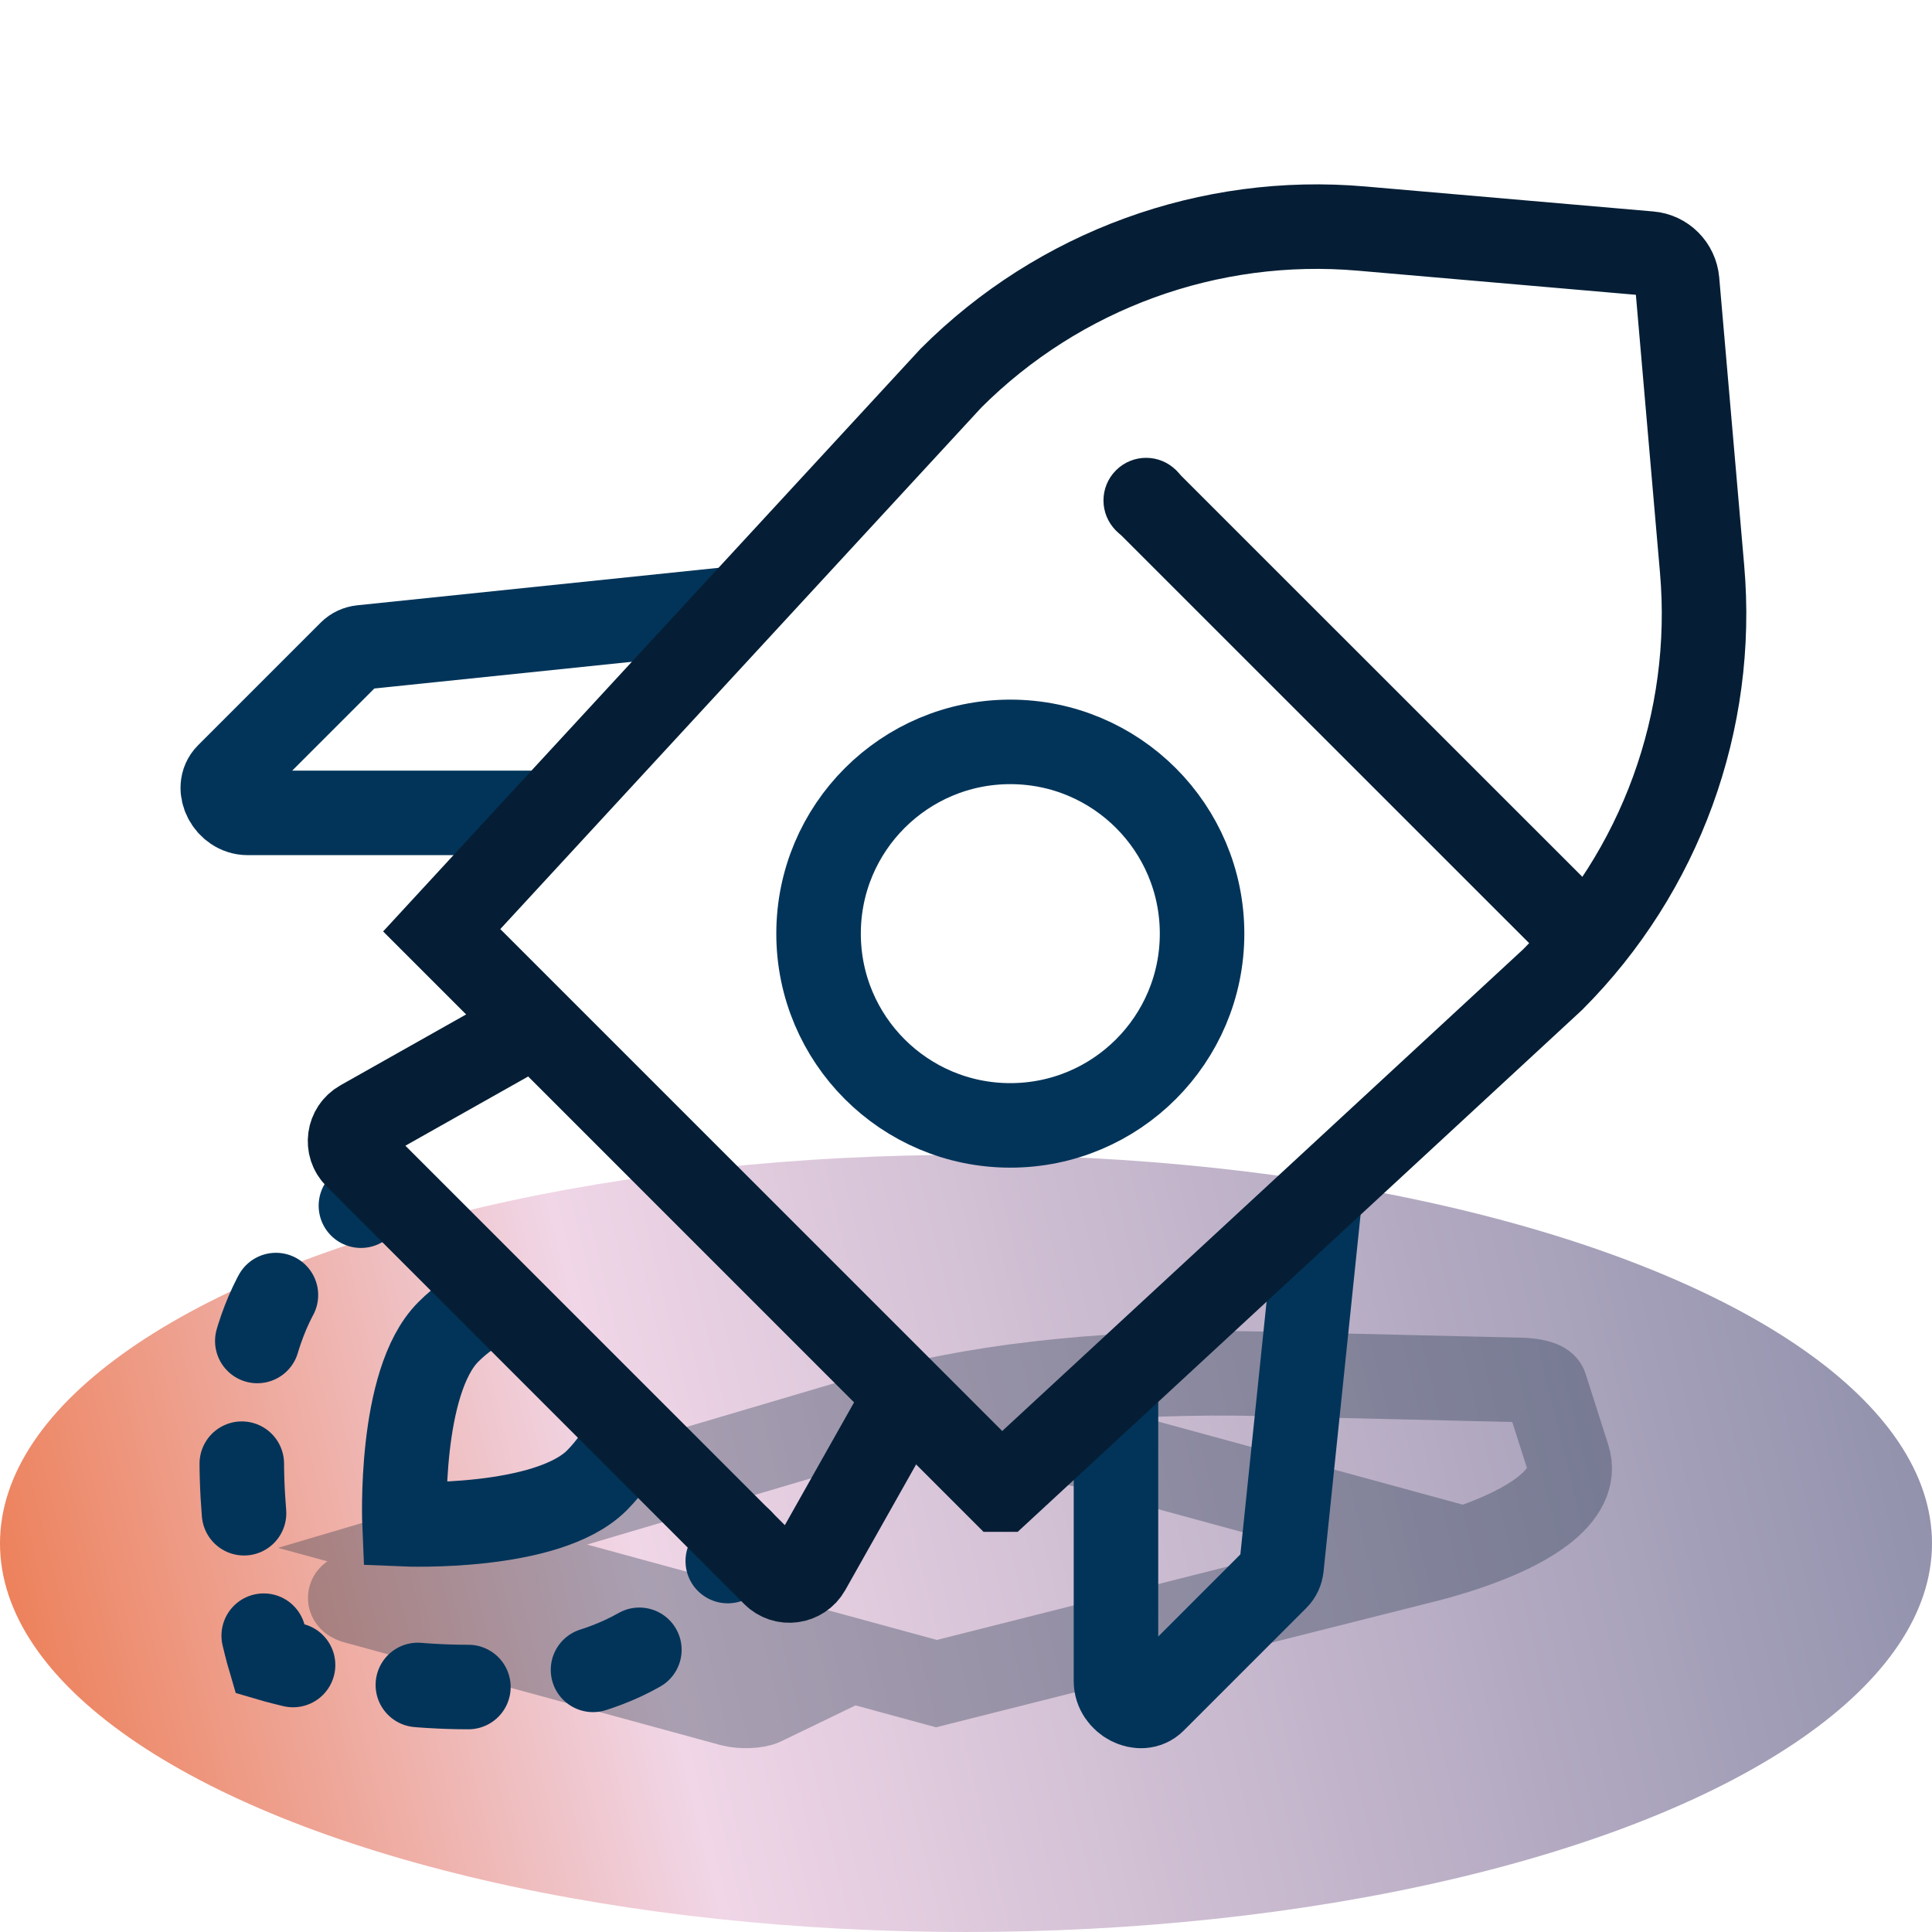
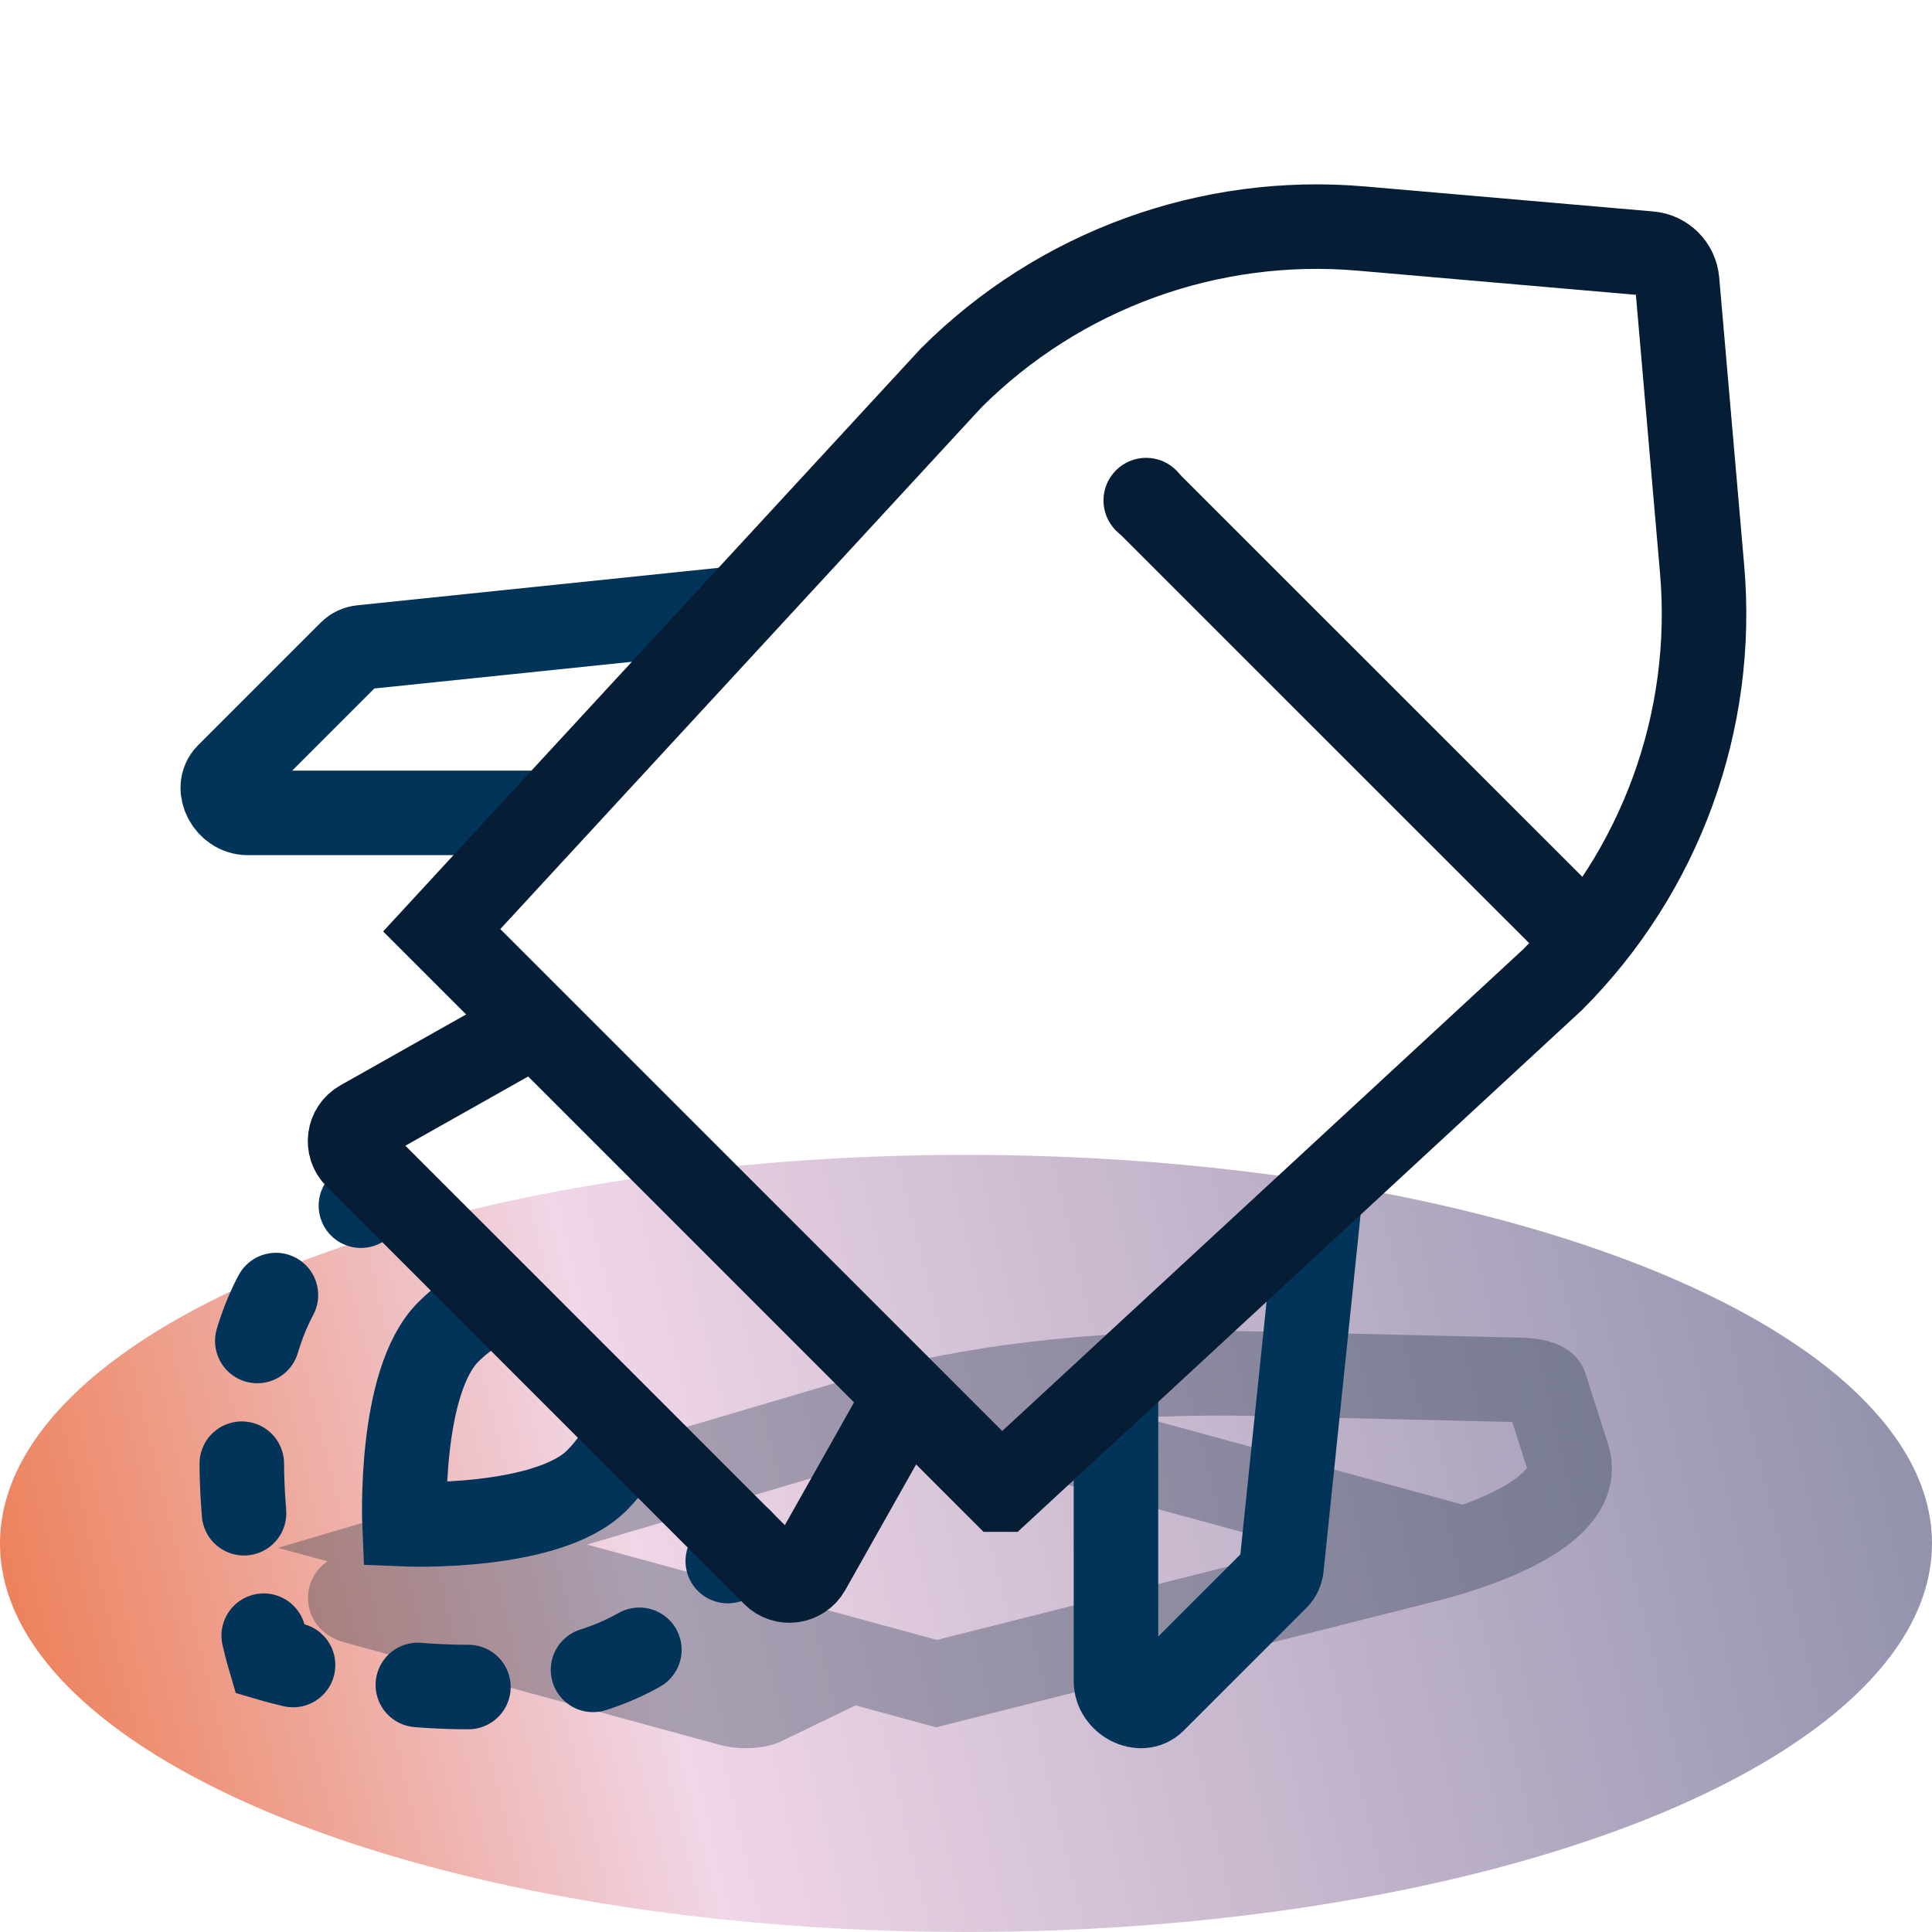
<svg xmlns="http://www.w3.org/2000/svg" viewBox="0 0 160 160">
  <defs>
    <style>
      .cls-1 {
        stroke-dasharray: 4.11 10.28;
      }

      .cls-1, .cls-2, .cls-3, .cls-4, .cls-5 {
        fill: none;
        stroke-miterlimit: 10;
        stroke-width: 7px;
      }

      .cls-1, .cls-2, .cls-3, .cls-5 {
        stroke: #023459;
      }

      .cls-1, .cls-2, .cls-5 {
        stroke-linecap: round;
      }

      .cls-6 {
        fill: url(#Ikke-navngivet_forløb_35);
      }

      .cls-7 {
        opacity: .3;
      }

      .cls-4 {
        stroke: #051e35;
      }

      .cls-8 {
        fill: #051e35;
      }

      .cls-5 {
        stroke-dasharray: 4.19 10.46;
      }
    </style>
    <linearGradient id="Ikke-navngivet_forløb_35" data-name="Ikke-navngivet forløb 35" x1="-11.68" y1="150.04" x2="175.9" y2="104.57" gradientUnits="userSpaceOnUse">
      <stop offset="0" stop-color="#ec6730" />
      <stop offset=".35" stop-color="#f0d6e7" />
      <stop offset="1" stop-color="#8085a2" />
    </linearGradient>
  </defs>
  <g id="Bg_farve" data-name="Bg farve">
    <ellipse class="cls-6" cx="80" cy="127.82" rx="80" ry="32.18" />
  </g>
  <g id="Ikon">
    <g class="cls-7">
      <path class="cls-4" d="M70.51,137.51l-7.32,3.54c-.53.26-1.81.3-2.57.1,0,0-15.57-4.25-15.57-4.25l-15.57-4.25c-.76-.21-.59-.56.35-.7l12.99-2" />
      <g>
        <path class="cls-4" d="M77.55,139.43l-41.73-11.38,37.99-11.24c8.06-2.2,19.27-3.31,30.63-3.04l21.5.51c1.09.03,1.95.26,2.04.56l1.87,5.86c.99,3.1-3.1,6.15-11.16,8.35l-41.14,10.38Z" />
        <g>
          <line class="cls-4" x1="121.99" y1="128.47" x2="89.37" y2="119.57" />
          <path class="cls-8" d="M90.47,116.22c-1.88-.51-3.82.6-4.33,2.47s.6,3.82,2.47,4.33c1.88.51,3.82-.6,4.33-2.47s-.6-3.82-2.47-4.33Z" />
        </g>
      </g>
    </g>
    <g>
      <path class="cls-2" d="M61.33,127.58c-.33.57-.68,1.14-1.06,1.7" />
      <path class="cls-5" d="M52.95,136.63c-6.95,3.96-16.9,3.35-23.54,2.29" />
      <path class="cls-2" d="M24.27,137.89c-1.22-.29-1.93-.5-1.93-.5,0,0-.21-.71-.5-1.93" />
      <path class="cls-1" d="M20.21,125.32c-.61-7.42.04-16.5,5.44-21.9.09-.09.19-.19.28-.28" />
      <path class="cls-2" d="M29.89,99.85c.55-.39,1.11-.75,1.67-1.1" />
    </g>
    <path class="cls-3" d="M52.07,118.74c-.59,1.37-1.48,2.69-2.64,3.86-4.13,4.13-15.93,3.63-15.93,3.63,0,0-.51-11.8,3.63-15.93,1.08-1.08,2.3-1.92,3.57-2.51" />
    <g>
      <path class="cls-3" d="M60.98,50.39l-31.04,3.22c-.35.04-.66.18-.9.42l-10.16,10.16c-1.07,1.07,0,3.13,1.63,3.13h23.55" />
      <path class="cls-3" d="M109.35,98.75l-3.22,31.04c-.04.35-.18.66-.42.9l-10.16,10.16c-1.07,1.07-3.13,0-3.13-1.63v-23.55" />
      <path class="cls-4" d="M75.08,115.55l-8.13,14.42c-.59,1.04-2.01,1.24-2.85.39,0,0-17.29-17.29-17.29-17.29l-17.29-17.29c-.85-.85-.65-2.26.39-2.85l14.42-8.13" />
      <g>
        <path class="cls-4" d="M82.9,123.36l-46.32-46.32,42.18-45.73c8.95-8.95,21.39-13.48,34-12.38l23.86,2.07c1.21.1,2.16,1.06,2.27,2.27l2.07,23.86c1.1,12.6-3.44,25.05-12.38,34l-45.67,42.23Z" />
        <g>
          <line class="cls-4" x1="132.22" y1="78.74" x2="94.79" y2="41.32" />
          <path class="cls-8" d="M97.41,38.95c-1.38-1.38-3.61-1.38-4.99,0-1.38,1.38-1.38,3.61,0,4.99,1.38,1.38,3.61,1.38,4.99,0,1.38-1.38,1.38-3.61,0-4.99Z" />
        </g>
      </g>
-       <circle class="cls-3" cx="83.67" cy="77.32" r="15.88" />
    </g>
  </g>
</svg>